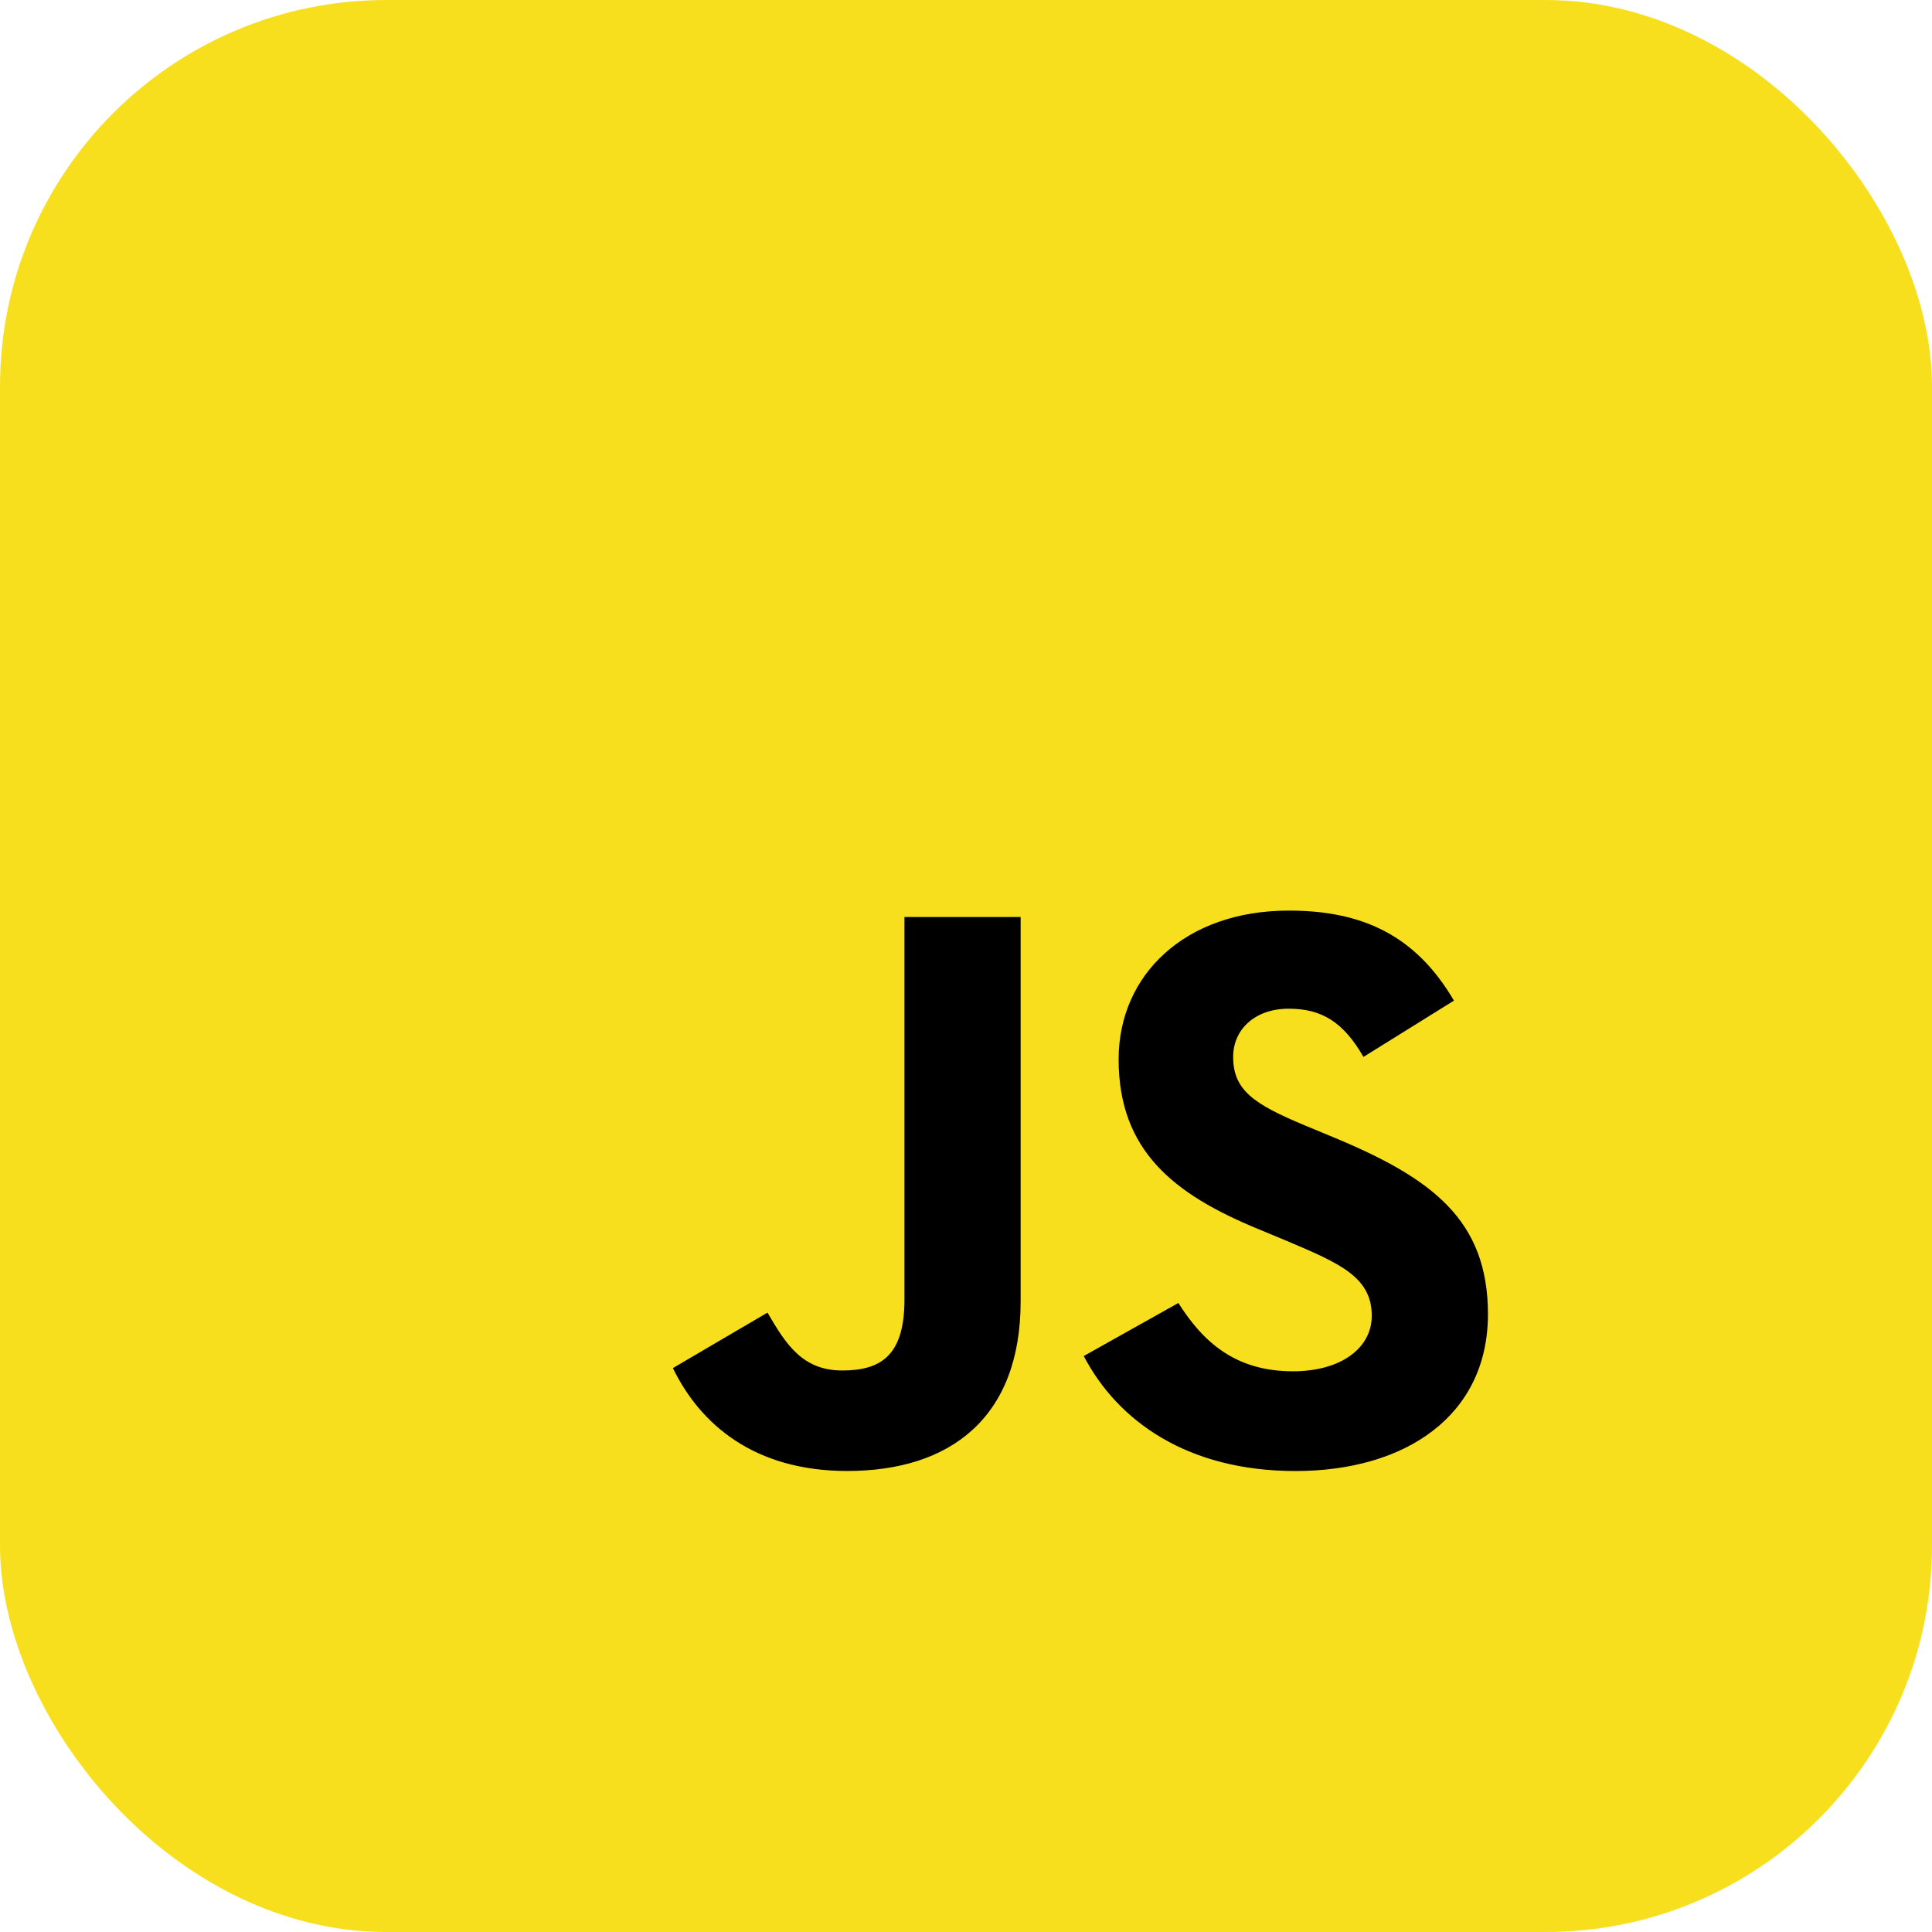
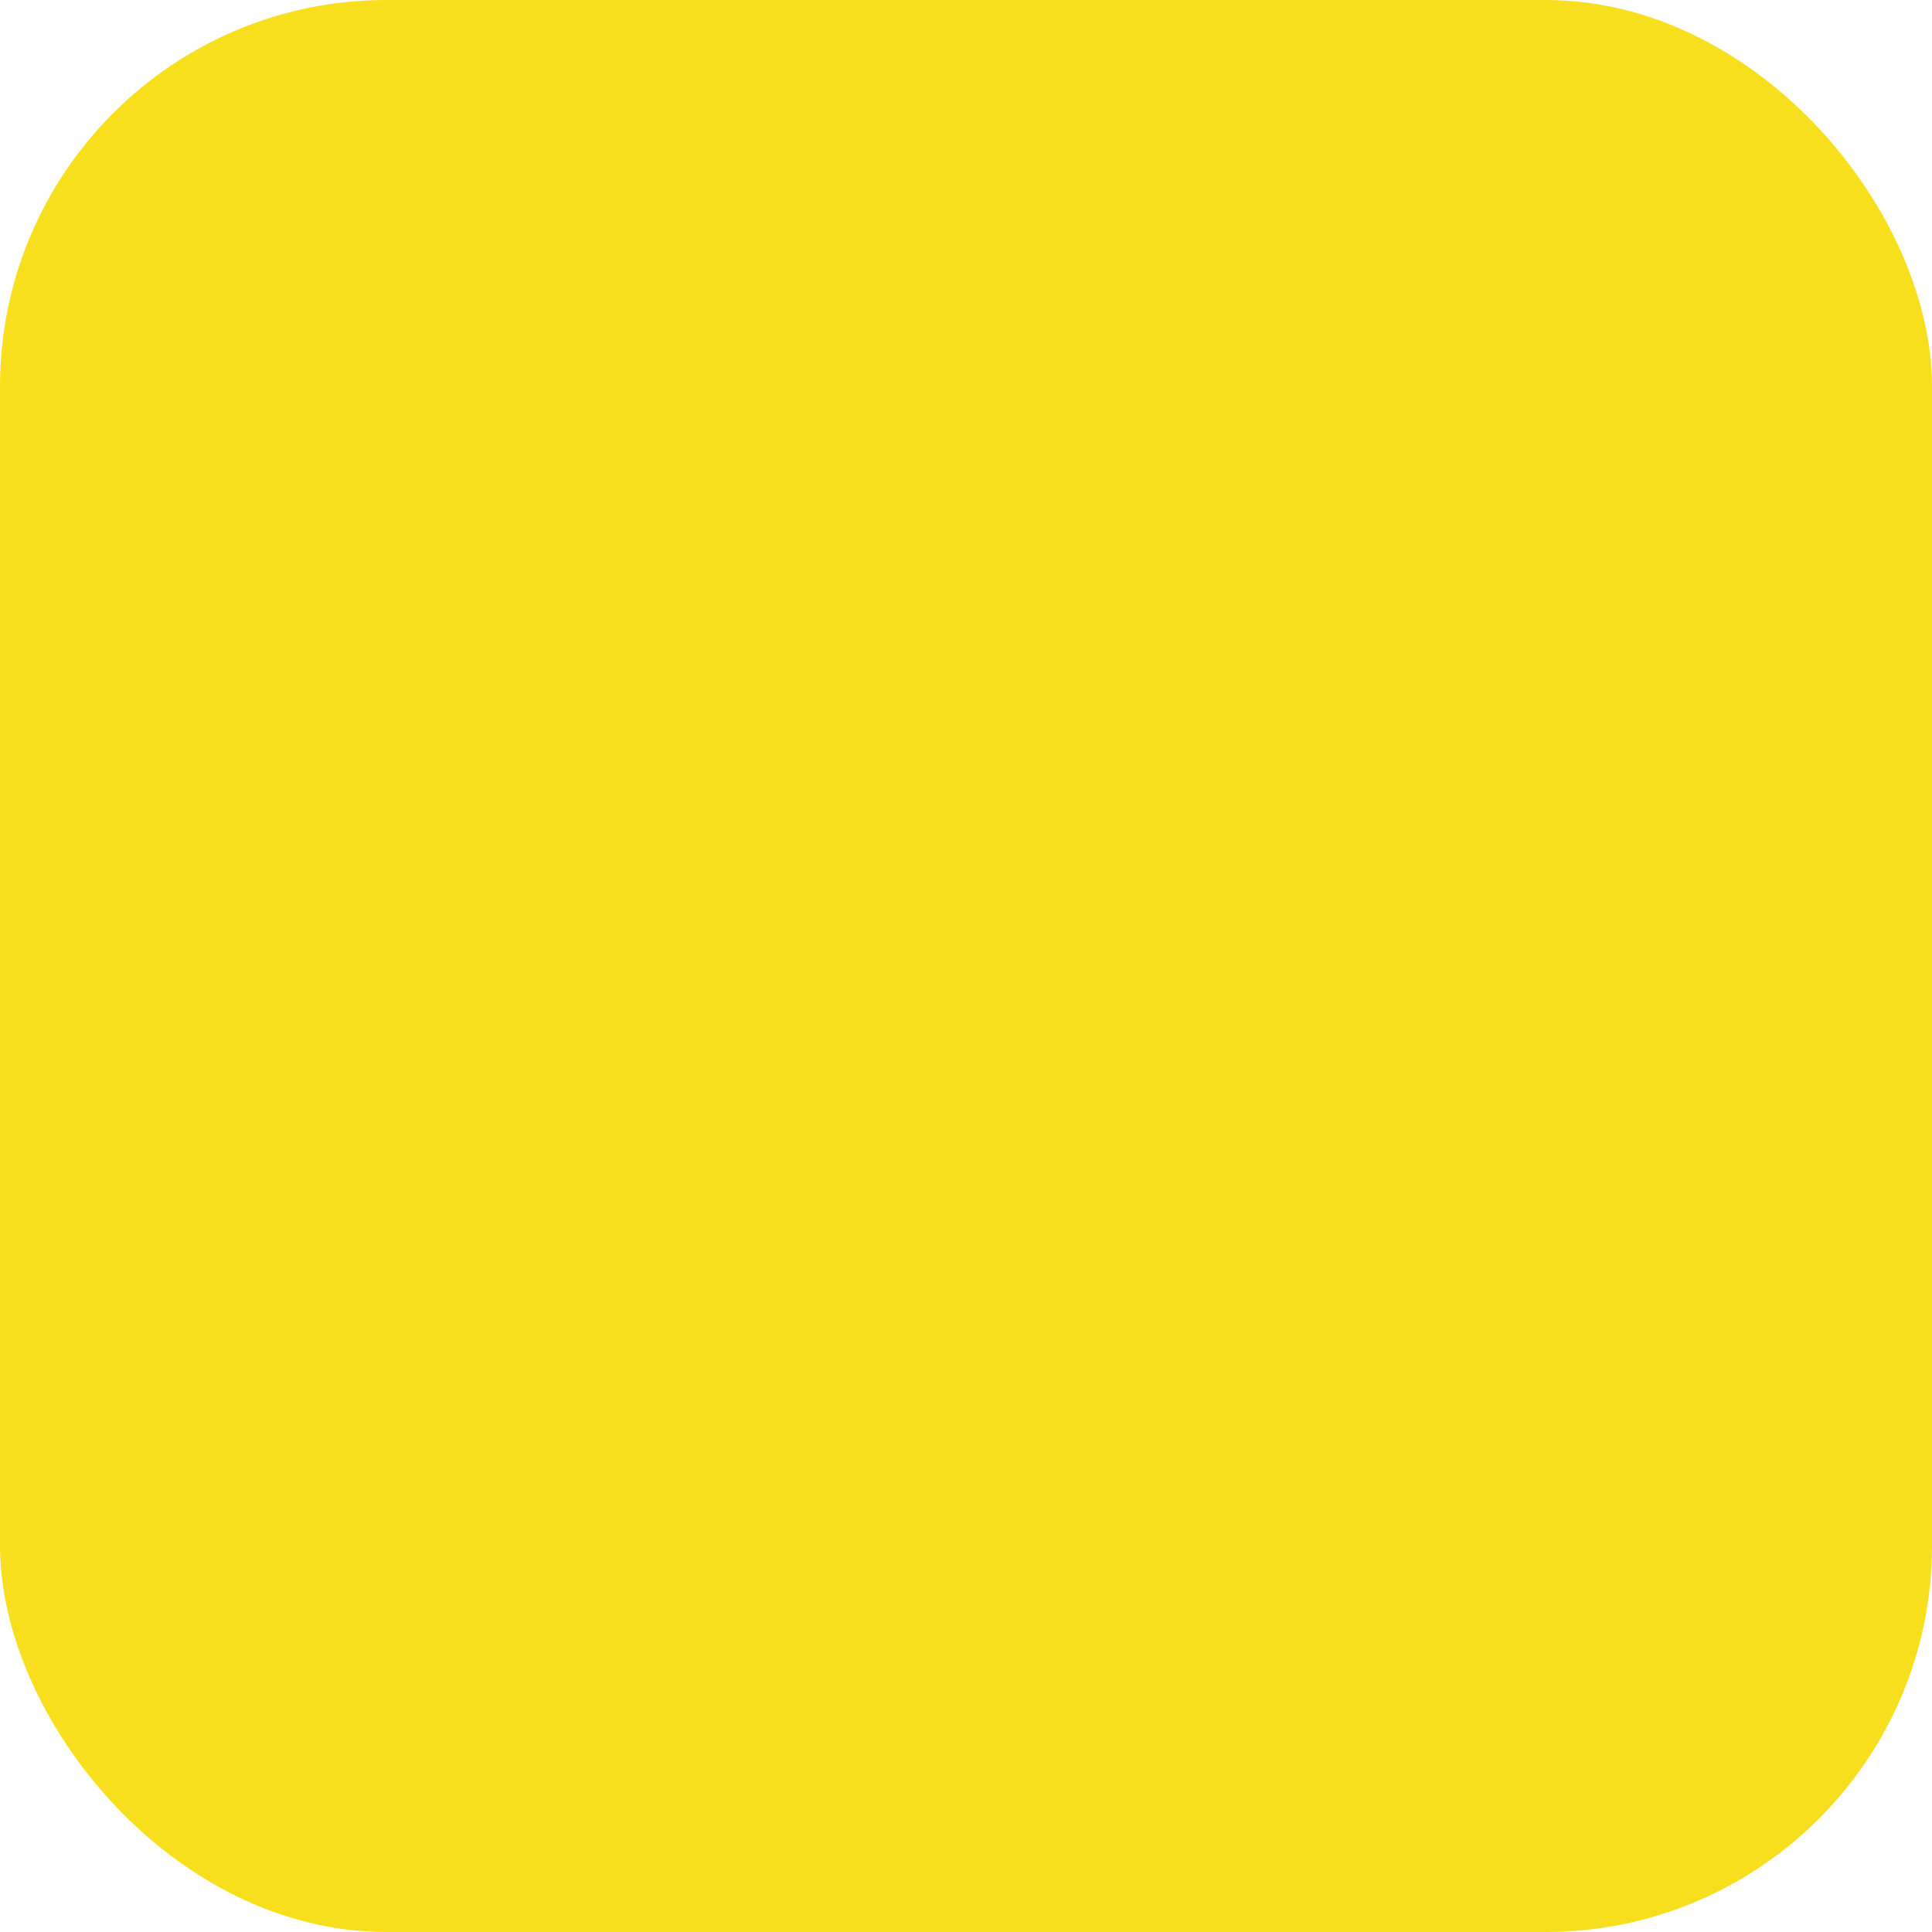
<svg xmlns="http://www.w3.org/2000/svg" width="50" height="50" viewBox="0 0 50 50" fill="none">
  <rect y="0" width="50" height="50" rx="10" fill="#F7DF1E" />
  <mask id="mask0_15_142" style="mask-type:luminance" maskUnits="userSpaceOnUse" x="9" y="9" width="32" height="32">
    <path d="M41 9.5H9V40.5H41V9.5Z" fill="white" />
  </mask>
  <g mask="url(#mask0_15_142)">
    <path d="M9 9.5H41V40.5H9V9.5Z" fill="#F7DF1E" />
-     <path d="M17.414 35.406L19.863 33.97C20.335 34.782 20.765 35.468 21.796 35.468C22.784 35.468 23.407 35.094 23.407 33.637V23.732H26.414V33.679C26.414 36.696 24.588 38.069 21.925 38.069C19.519 38.069 18.123 36.863 17.414 35.406ZM28.047 35.094L30.496 33.721C31.141 34.74 31.978 35.489 33.461 35.489C34.707 35.489 35.501 34.886 35.501 34.053C35.501 33.055 34.685 32.701 33.31 32.118L32.559 31.806C30.389 30.911 28.95 29.788 28.95 27.415C28.95 25.23 30.668 23.566 33.353 23.566C35.265 23.566 36.64 24.211 37.628 25.896L35.286 27.353C34.771 26.458 34.212 26.105 33.353 26.105C32.472 26.105 31.914 26.646 31.914 27.353C31.914 28.227 32.472 28.581 33.761 29.122L34.513 29.434C37.069 30.495 38.508 31.577 38.508 34.012C38.508 36.634 36.382 38.07 33.525 38.07C30.733 38.07 28.928 36.779 28.047 35.094Z" fill="black" />
  </g>
</svg>